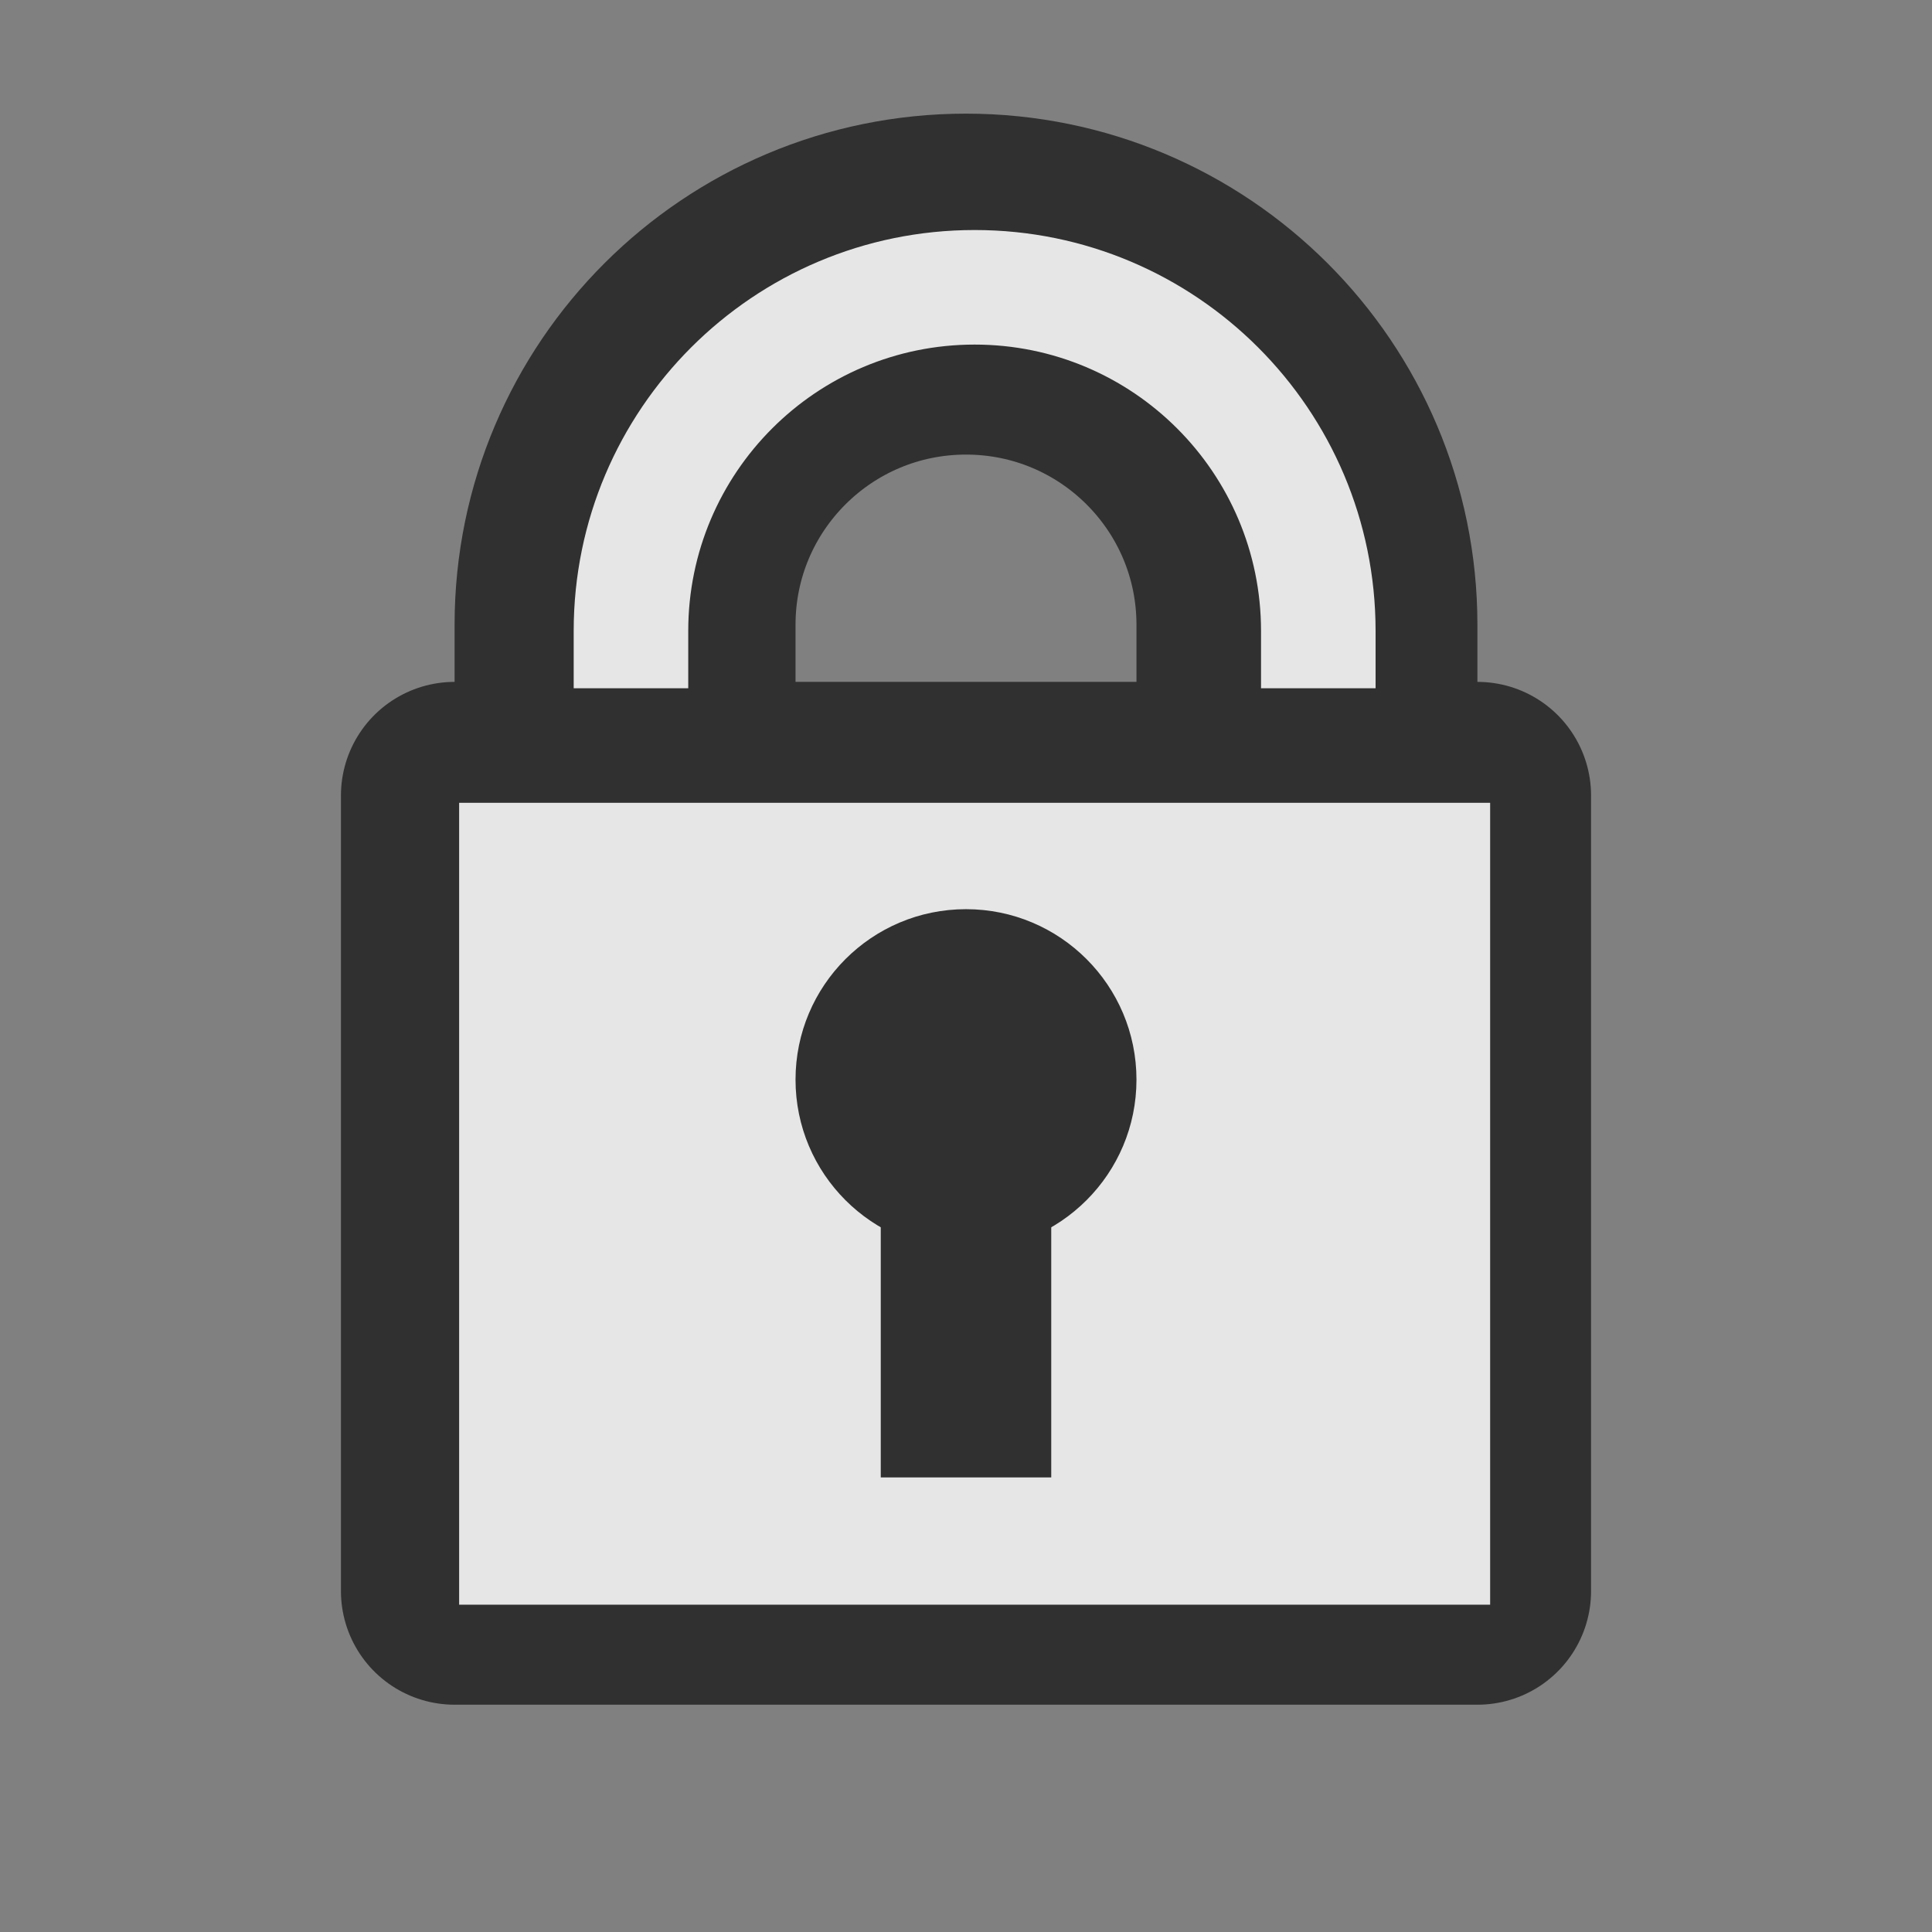
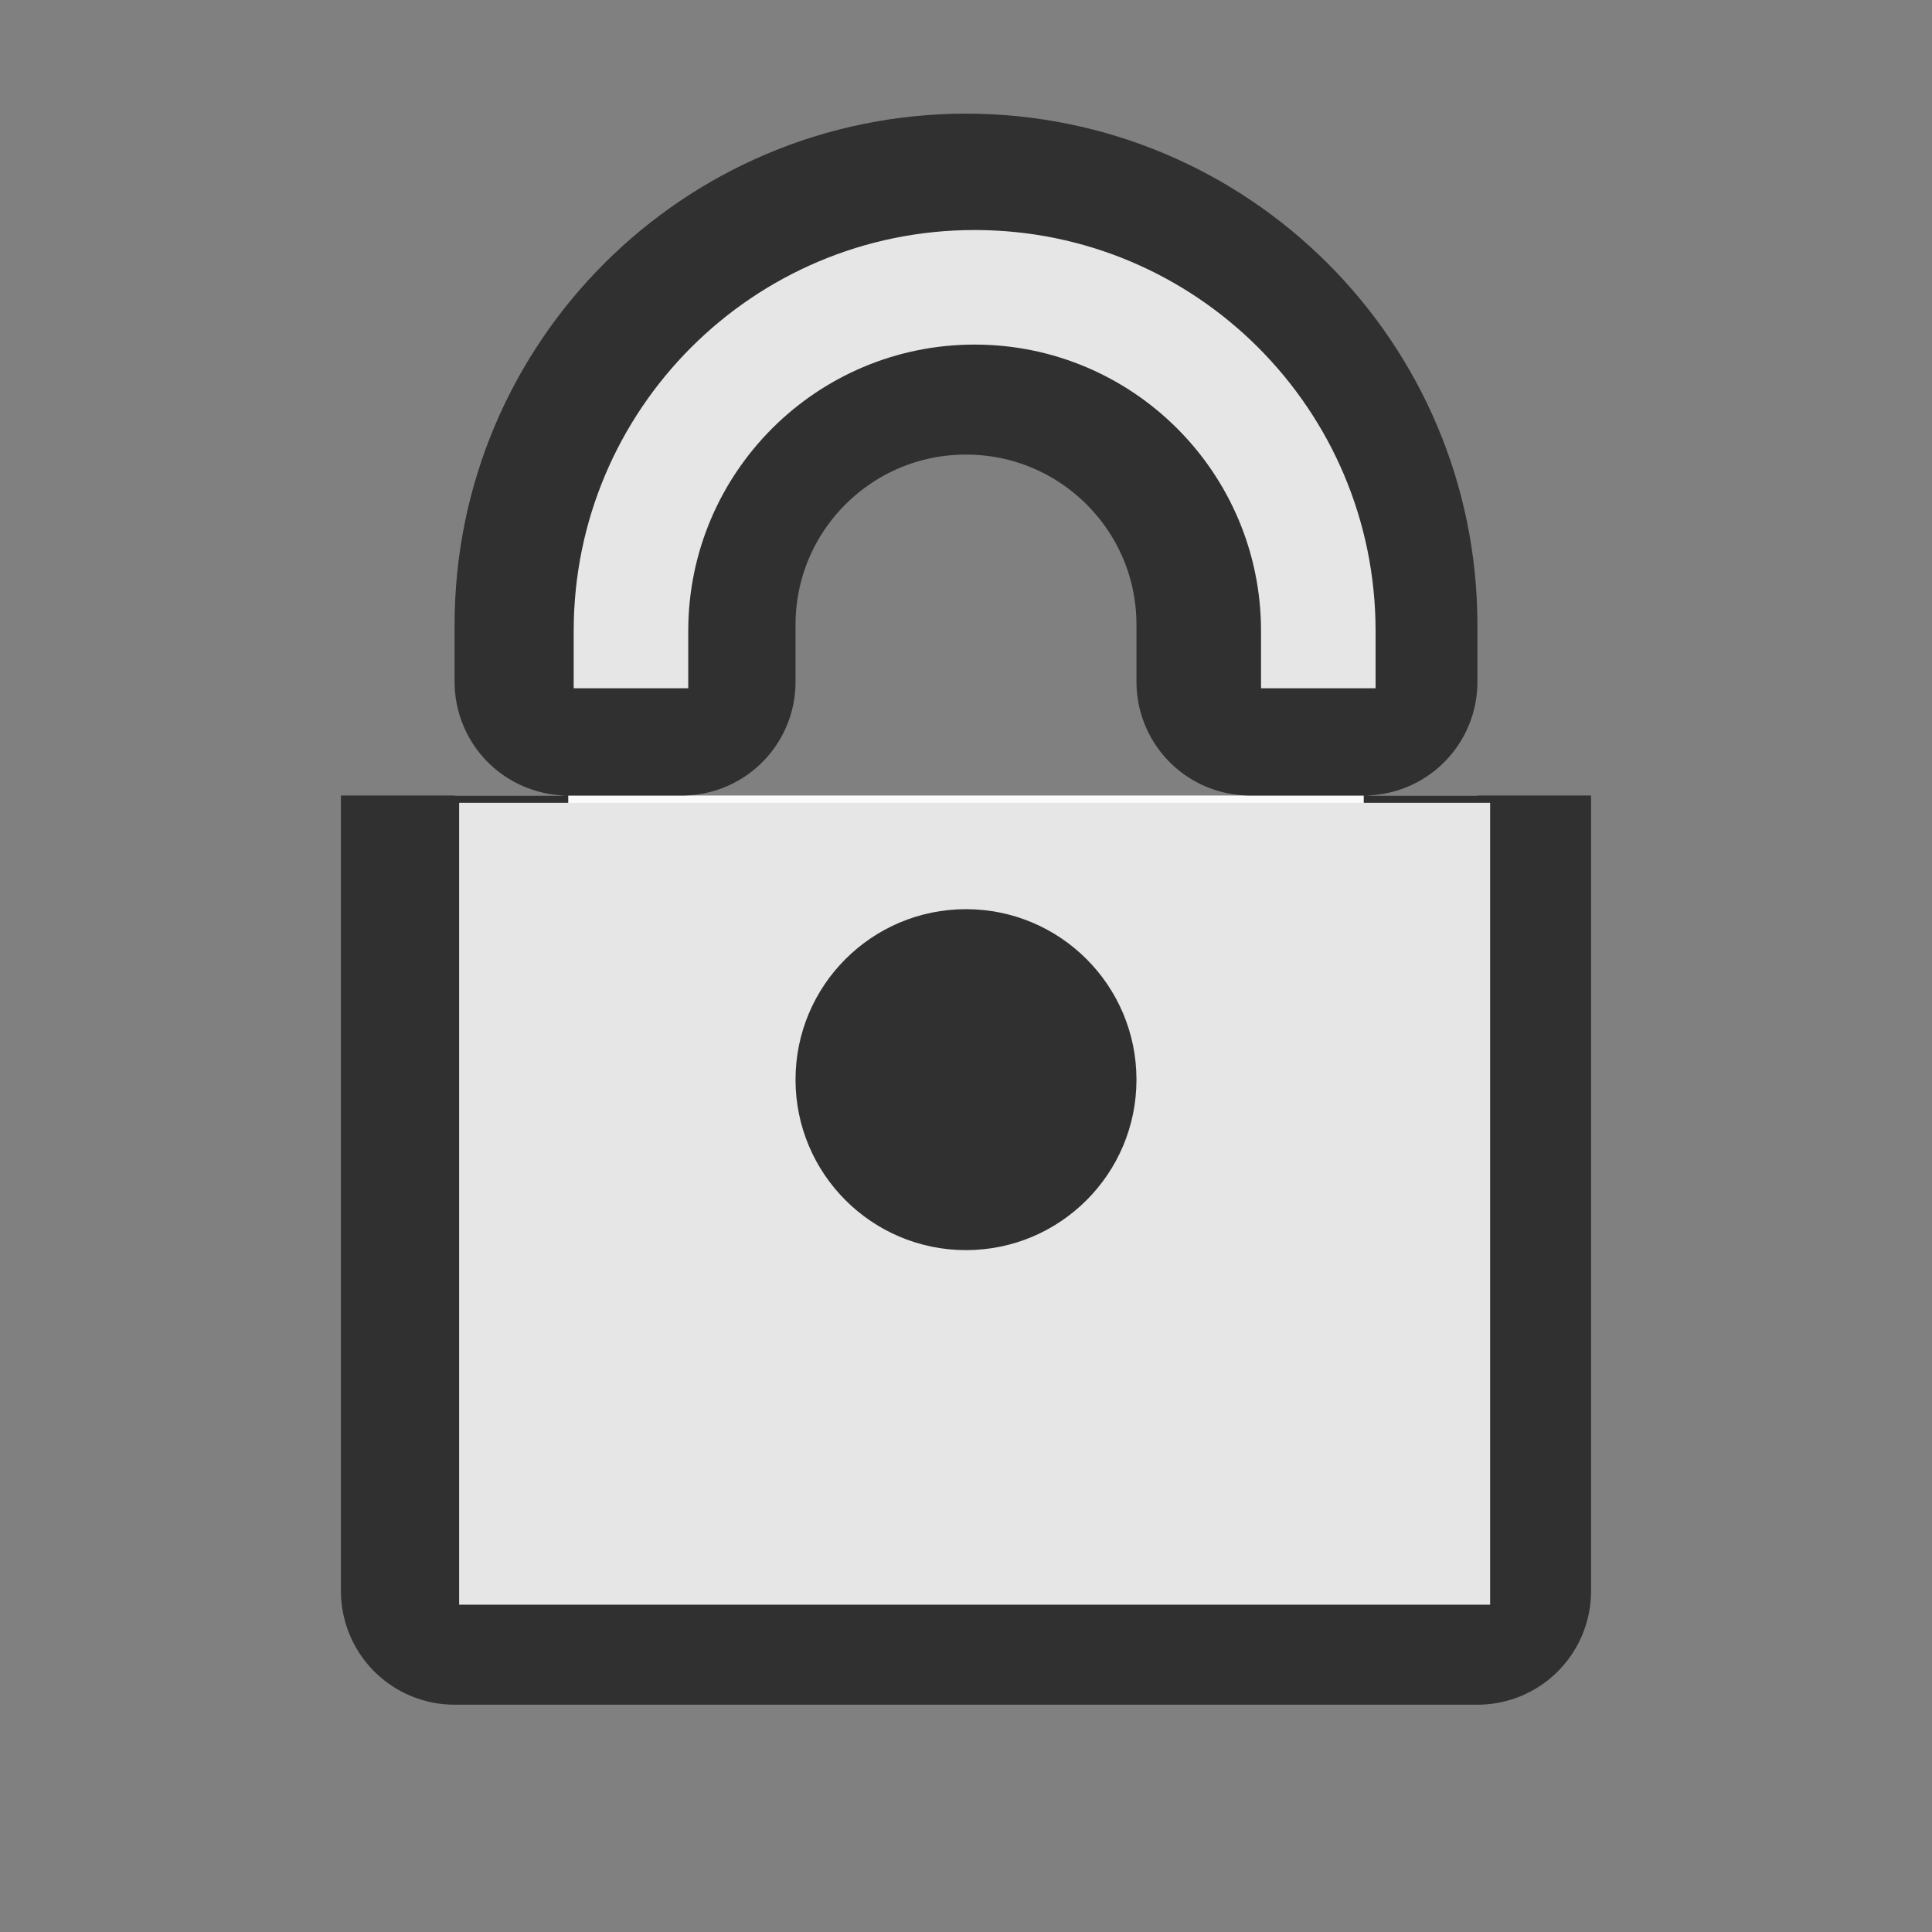
<svg xmlns="http://www.w3.org/2000/svg" id="svg6" style="fill-rule:evenodd;clip-rule:evenodd;stroke-linejoin:round;stroke-miterlimit:1.414;" xml:space="preserve" version="1.1" viewBox="0 0 17 17" height="100%" width="100%">
  <rect x="0" y="0" width="17" height="17" fill="#808080" stroke="none" />
  <defs id="defs10" />
-   <path id="path4493" d="m 8.5,2 c -1.932,-3e-7 -3.499,1.564 -3.5,3.496 v 0.504 H 6 V 5.496 C 6.001,4.116 7.12,3 8.5,3 9.88,3 10.999,4.116 11,5.496 v 0.504 h 1 V 5.496 C 11.999,3.564 10.432,2 8.5,2 Z M 4,7 V 14 H 13 V 7 Z" style="clip-rule:evenodd;fill:#fbfbfb;fill-opacity:1;fill-rule:evenodd;stroke:#303030;stroke-width:2;stroke-linecap:butt;stroke-linejoin:round;stroke-miterlimit:1.414;stroke-dasharray:none;stroke-opacity:1;paint-order:markers stroke fill" />
+   <path id="path4493" d="m 8.5,2 c -1.932,-3e-7 -3.499,1.564 -3.5,3.496 v 0.504 H 6 V 5.496 C 6.001,4.116 7.12,3 8.5,3 9.88,3 10.999,4.116 11,5.496 v 0.504 h 1 V 5.496 C 11.999,3.564 10.432,2 8.5,2 Z M 4,7 V 14 H 13 V 7 " style="clip-rule:evenodd;fill:#fbfbfb;fill-opacity:1;fill-rule:evenodd;stroke:#303030;stroke-width:2;stroke-linecap:butt;stroke-linejoin:round;stroke-miterlimit:1.414;stroke-dasharray:none;stroke-opacity:1;paint-order:markers stroke fill" />
  <g style="clip-rule:evenodd;fill:#e6e6e6;fill-opacity:1;fill-rule:evenodd;stroke-linejoin:round;stroke-miterlimit:1.414" id="g4491" transform="matrix(0.056,0,0,0.056,-1,-1)">
    <path style="fill:#e6e6e6;fill-opacity:1;stroke:none;stroke-width:36;stroke-linecap:butt;stroke-linejoin:round;stroke-miterlimit:1.414;stroke-dasharray:none;stroke-opacity:0.276;paint-order:markers stroke fill" d="M 90,144 V 270 H 252 V 144 Z" id="rect4488" />
    <path style="fill:#e6e6e6;fill-opacity:1;stroke:none;stroke-width:36;stroke-linecap:butt;stroke-linejoin:round;stroke-miterlimit:1.414;stroke-dasharray:none;stroke-opacity:0.276;paint-order:markers stroke fill" d="m 171,54 c -34.78,-5e-6 -62.981,28.185 -63,62.965 V 126 h 18 v -9.035 C 126.019,92.126 146.161,72 171,72 c 24.839,-8e-6 44.981,20.126 45,44.965 V 126 h 18 v -9.035 C 233.981,82.185 205.78,54 171,54 Z" id="path4509" />
  </g>
  <circle style="fill:#303030;fill-opacity:1;stroke:none;stroke-width:2;stroke-linecap:round;stroke-linejoin:round;stroke-miterlimit:4;stroke-dasharray:none;stroke-opacity:1;paint-order:normal" id="path820" cx="8.5" cy="9.5" r="1.5" />
-   <rect style="fill:#303030;fill-opacity:1;stroke:none;stroke-width:2;stroke-linecap:round;stroke-linejoin:round;stroke-miterlimit:4;stroke-dasharray:none;stroke-opacity:1;paint-order:normal" id="rect822" width="1.5" height="3" x="7.75" y="10" />
</svg>